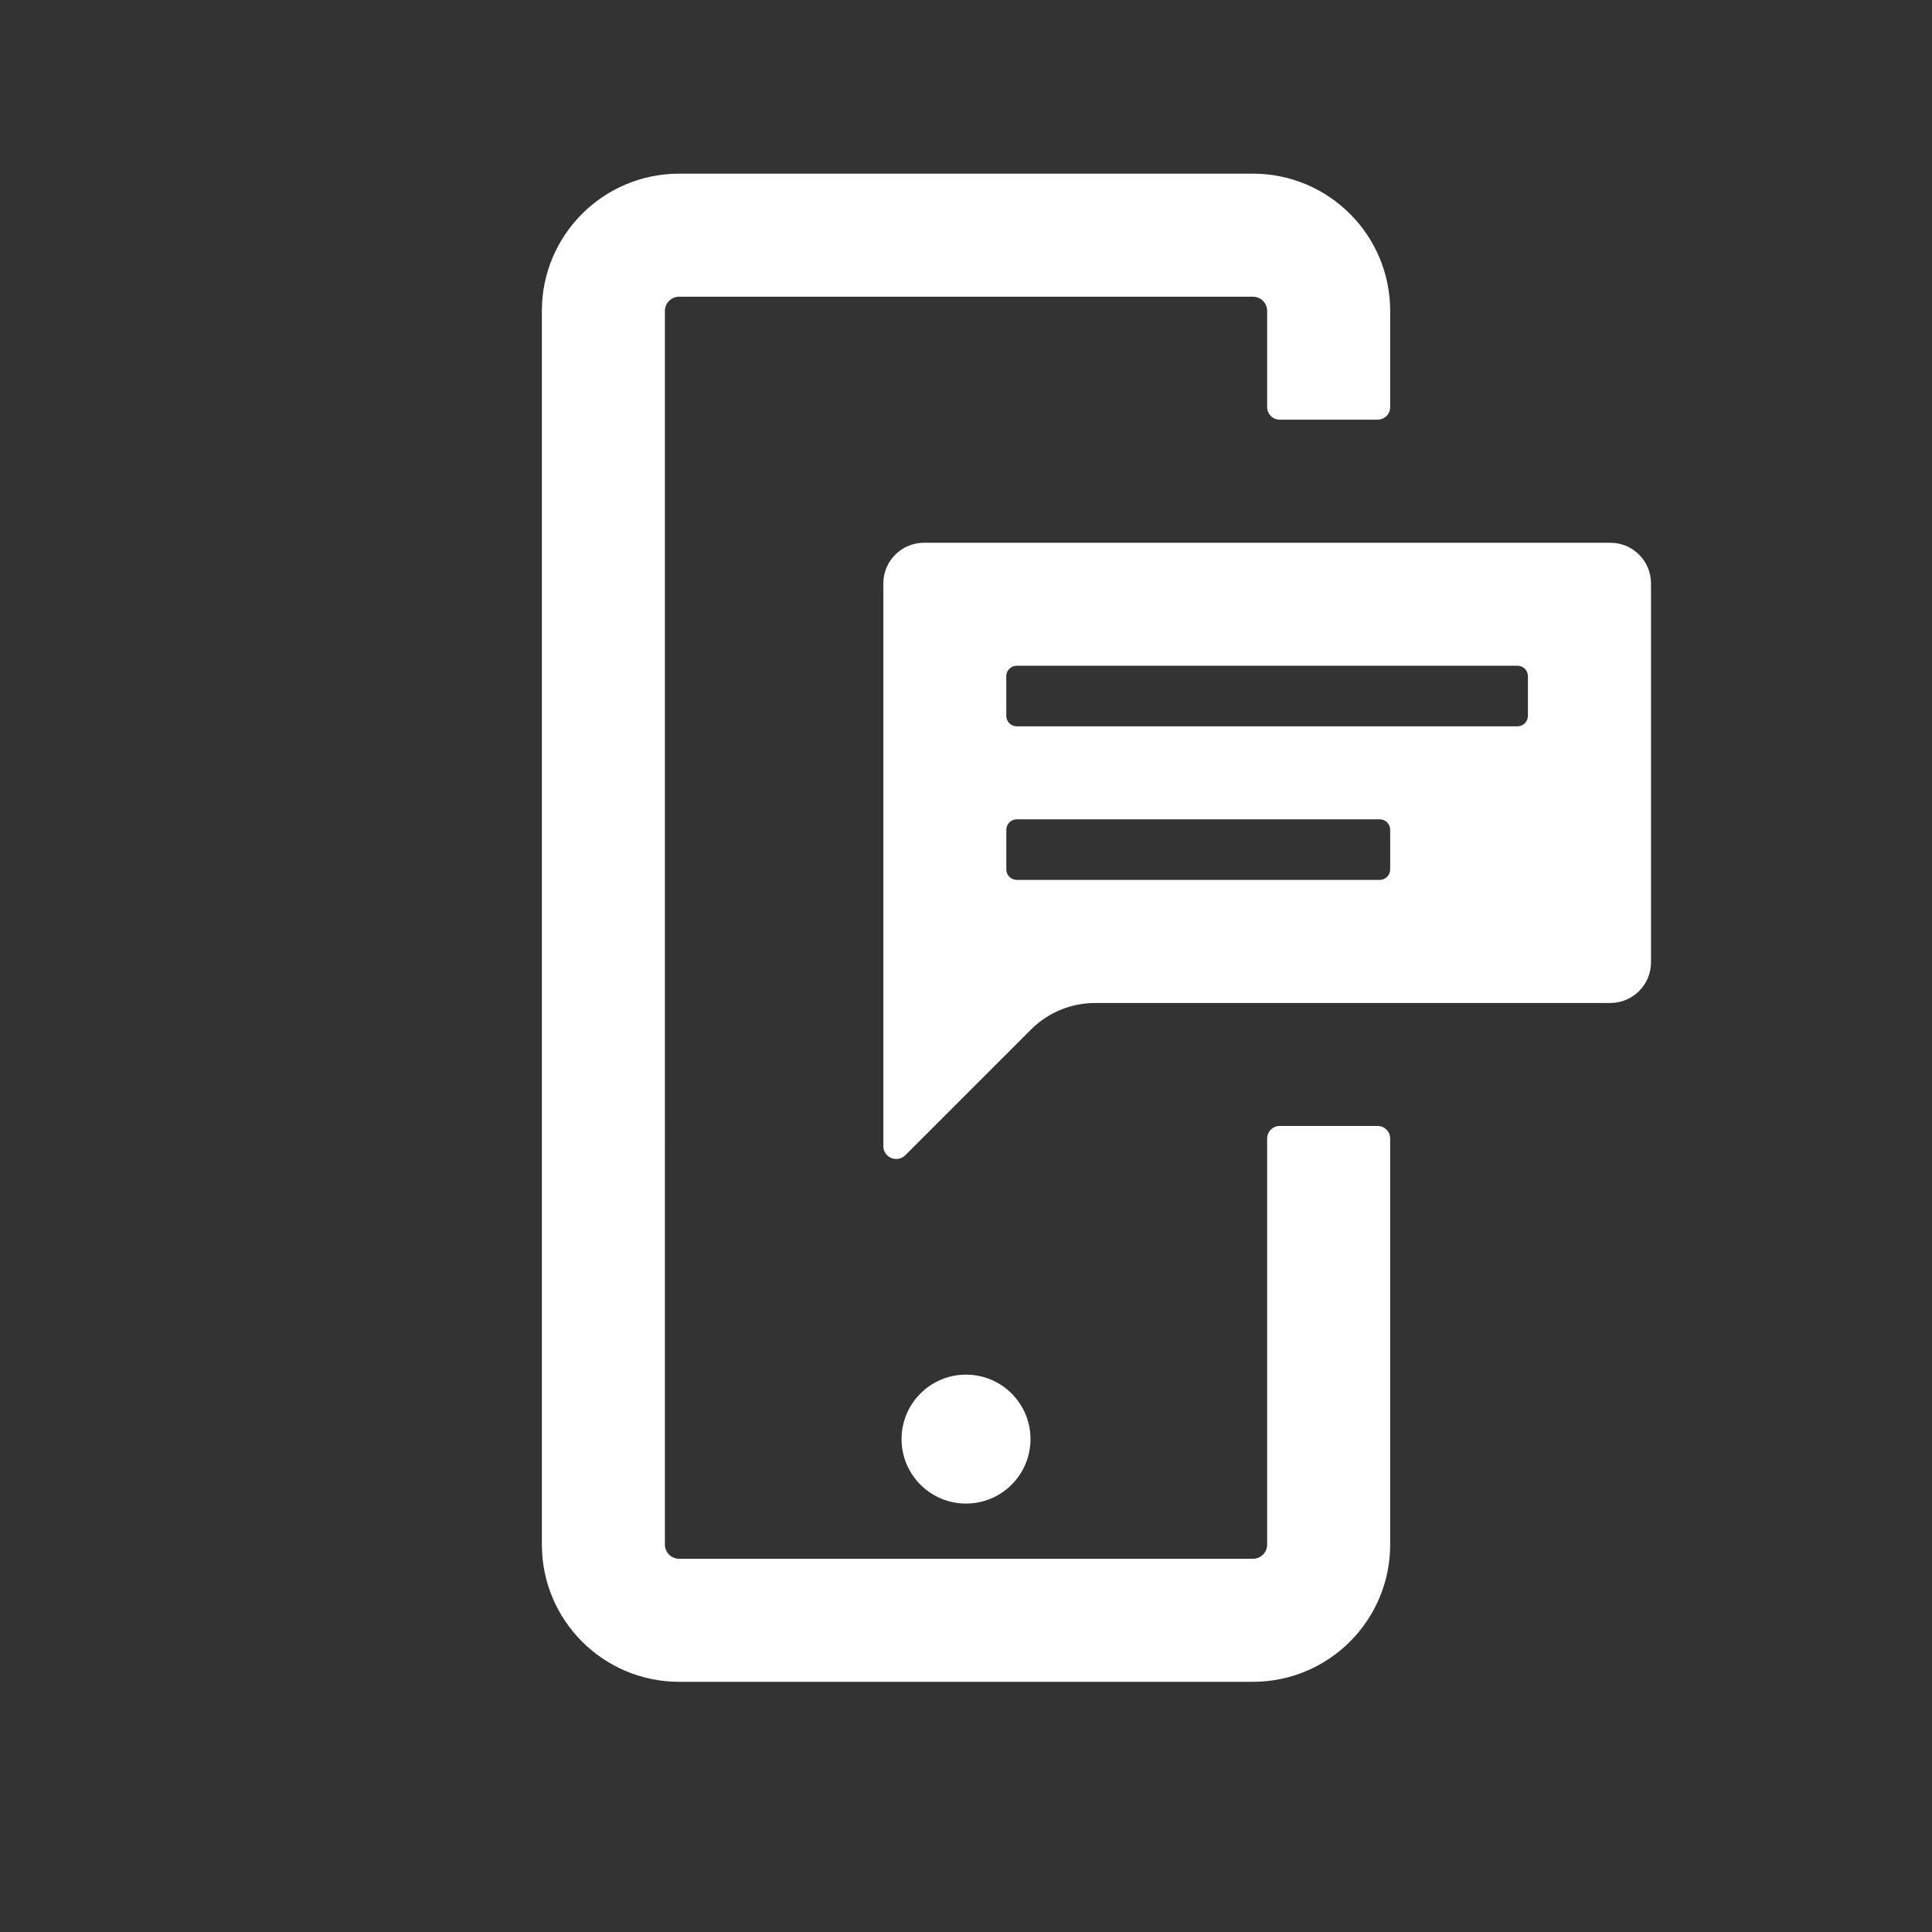
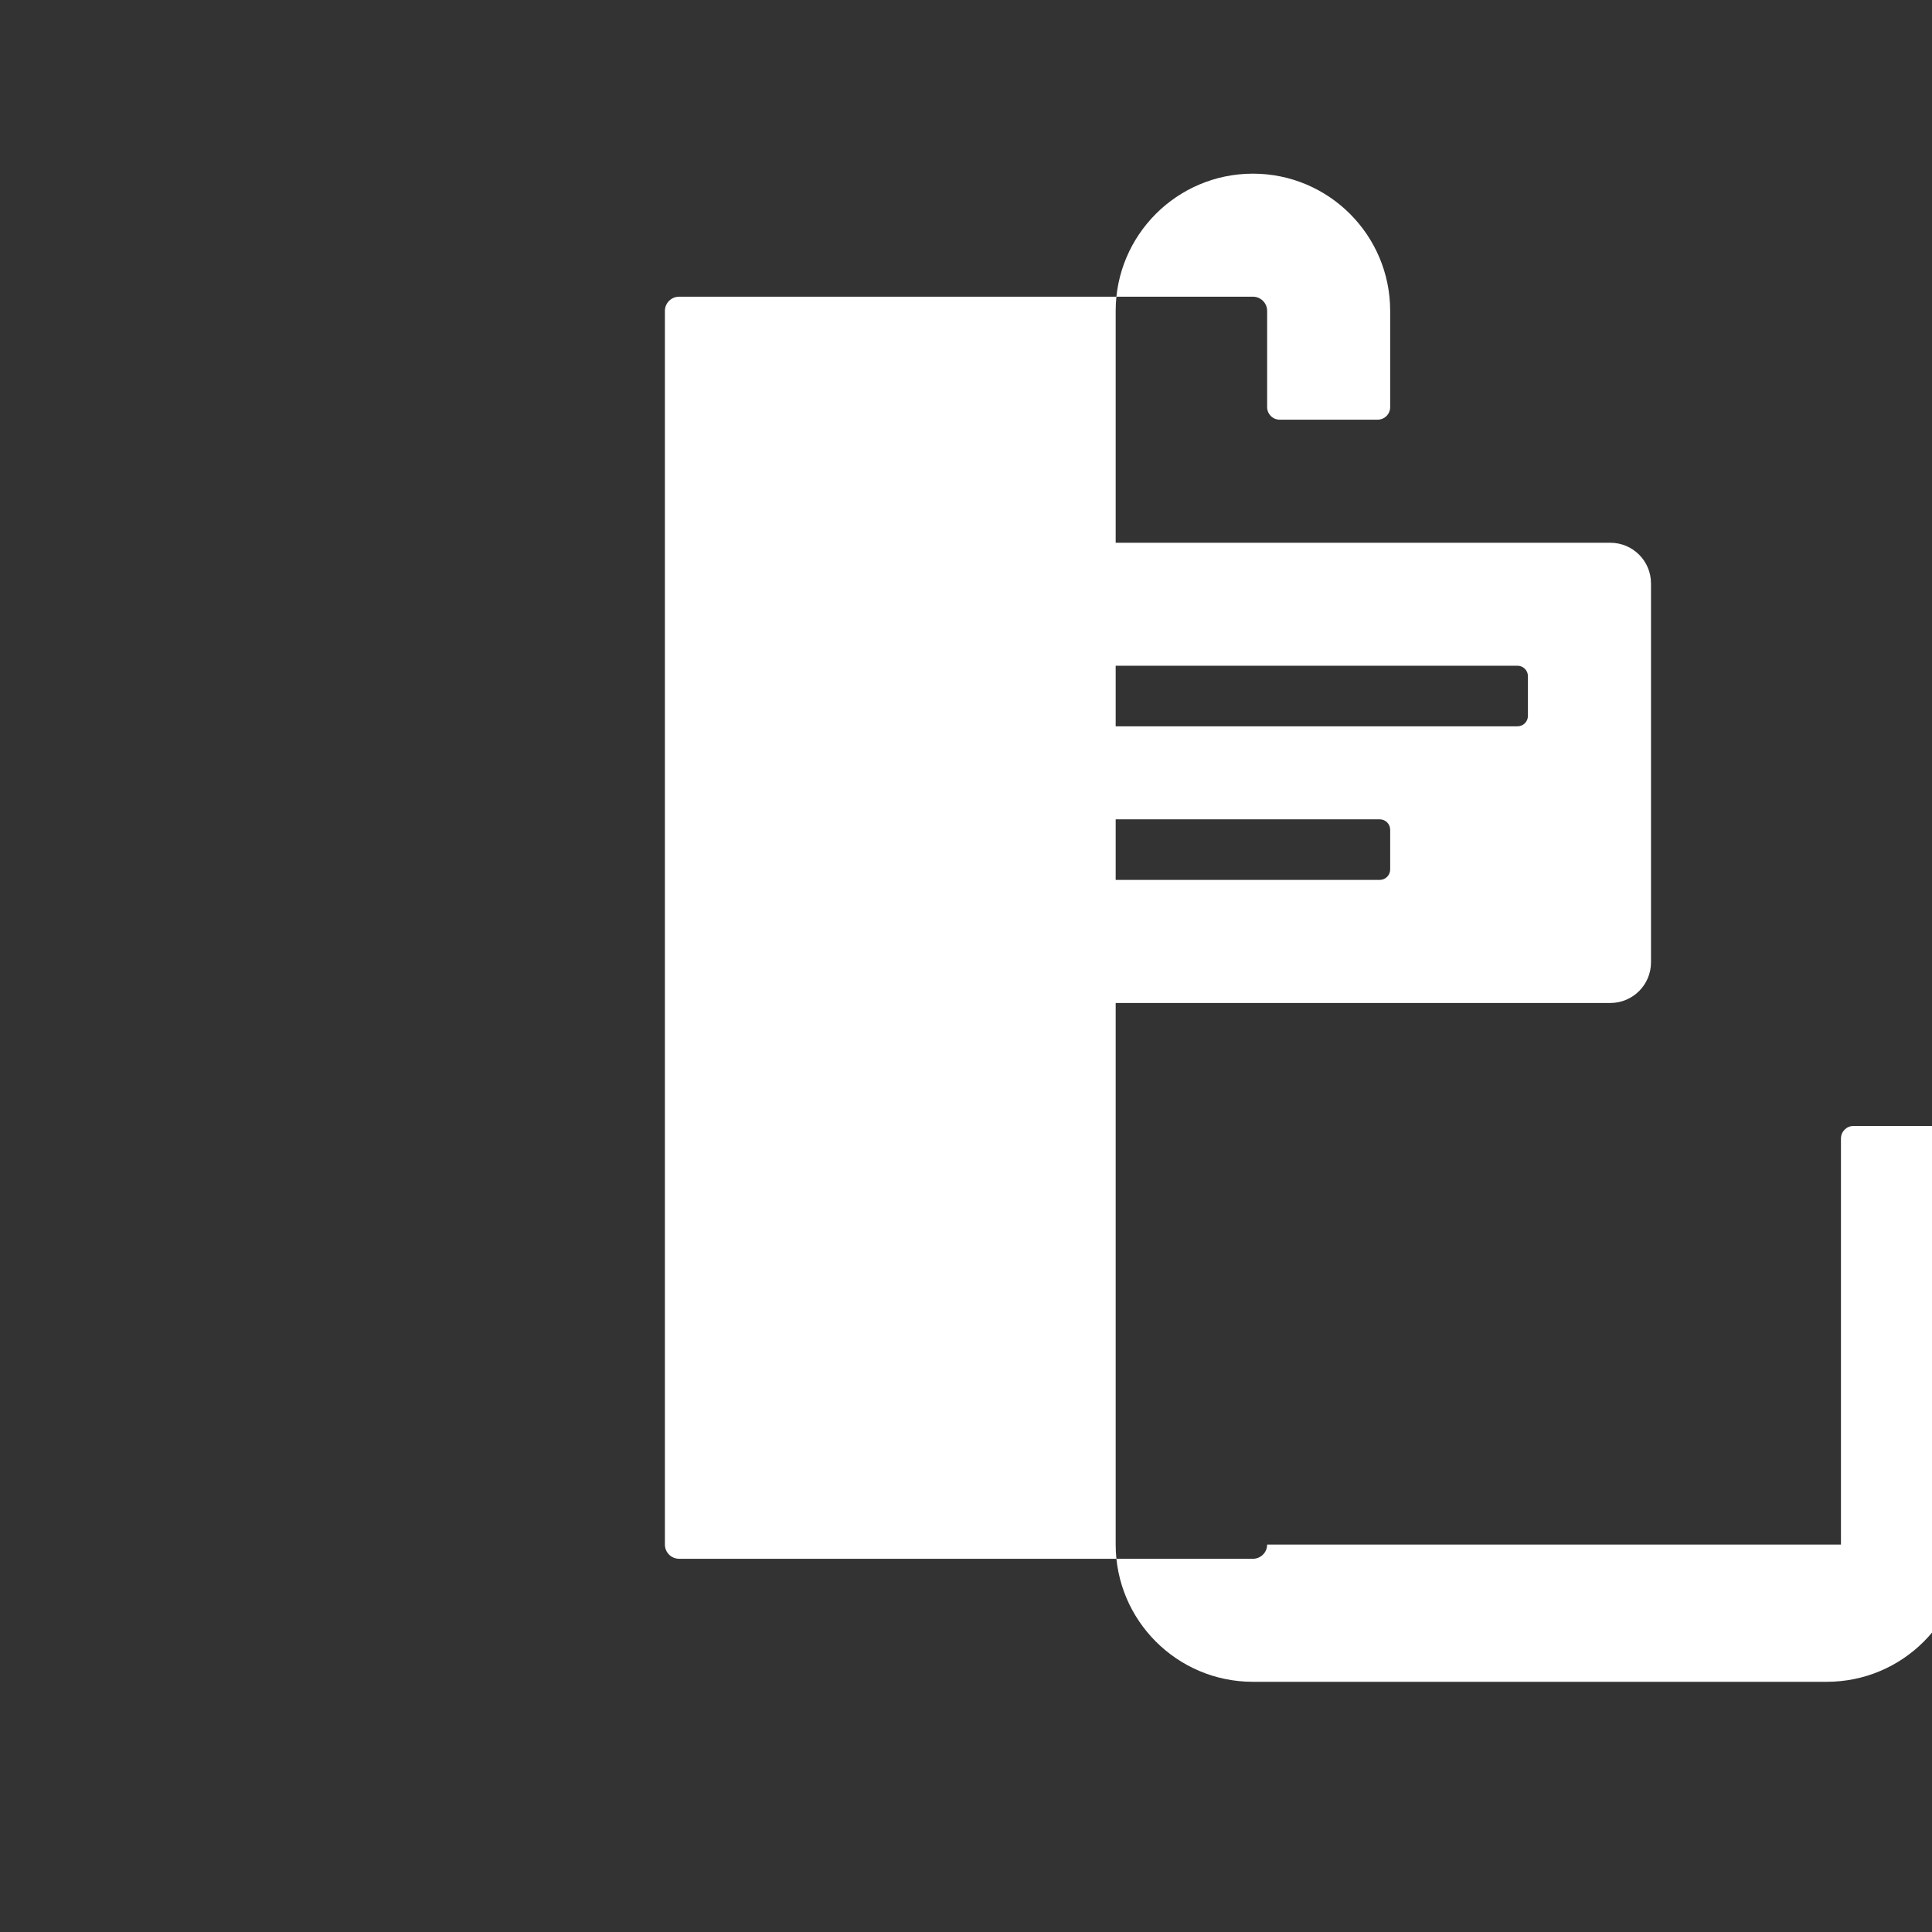
<svg xmlns="http://www.w3.org/2000/svg" id="Layer_2" data-name="Layer 2" viewBox="0 0 392.59 392.59">
  <rect x="0" y="0" width="392.59" height="392.59" fill="#333333" stroke="none" />
  <defs>
    <style>
      .cls-1 {
        fill: none;
      }

      .cls-1, .cls-2 {
        stroke-width: 0px;
      }

      .cls-2 {
        fill: #fff;
      }
    </style>
  </defs>
  <g id="Layer_1-2" data-name="Layer 1">
    <g>
      <rect class="cls-1" width="392.59" height="392.59" />
      <g>
-         <circle class="cls-2" cx="196.3" cy="292.43" r="13.1" />
-         <path class="cls-2" d="M257.49,313.86c0,1.6-1.3,2.89-2.89,2.89h-116.6c-1.6,0-2.89-1.3-2.89-2.89V63.18c0-1.6,1.3-2.89,2.89-2.89h116.6c1.6,0,2.89,1.3,2.89,2.89v19.55c0,1.41,1.14,2.55,2.55,2.55h19.9c1.41,0,2.55-1.14,2.55-2.55v-19.55c0-15.41-12.49-27.89-27.89-27.89h-116.6c-15.41,0-27.89,12.49-27.89,27.89v250.68c0,15.41,12.49,27.89,27.89,27.89h116.6c15.41,0,27.89-12.49,27.89-27.89v-82.51c0-1.41-1.14-2.55-2.55-2.55h-19.9c-1.41,0-2.55,1.14-2.55,2.55v82.51Z" />
+         <path class="cls-2" d="M257.49,313.86c0,1.6-1.3,2.89-2.89,2.89h-116.6c-1.6,0-2.89-1.3-2.89-2.89V63.18c0-1.6,1.3-2.89,2.89-2.89h116.6c1.6,0,2.89,1.3,2.89,2.89v19.55c0,1.41,1.14,2.55,2.55,2.55h19.9c1.41,0,2.55-1.14,2.55-2.55v-19.55c0-15.41-12.49-27.89-27.89-27.89c-15.41,0-27.89,12.49-27.89,27.89v250.68c0,15.41,12.49,27.89,27.89,27.89h116.6c15.41,0,27.89-12.49,27.89-27.89v-82.51c0-1.41-1.14-2.55-2.55-2.55h-19.9c-1.41,0-2.55,1.14-2.55,2.55v82.51Z" />
        <path class="cls-2" d="M327.22,110.29h-139.46c-4.56,0-8.26,3.7-8.26,8.26v114.34c0,2.33,2.82,3.5,4.47,1.85l25.53-25.53c3.46-3.46,8.14-5.4,13.03-5.4h104.7c4.56,0,8.26-3.7,8.26-8.26v-77c0-4.56-3.7-8.26-8.26-8.26ZM282.49,176.68c0,1.17-.95,2.12-2.12,2.12h-73.76c-1.17,0-2.12-.95-2.12-2.12v-8.07c0-1.17.95-2.12,2.12-2.12h73.76c1.17,0,2.12.95,2.12,2.12v8.07ZM310.48,145.47c0,1.17-.95,2.12-2.12,2.12h-101.76c-1.17,0-2.12-.95-2.12-2.12v-8.07c0-1.17.95-2.12,2.12-2.12h101.76c1.17,0,2.12.95,2.12,2.12v8.07Z" />
      </g>
    </g>
  </g>
</svg>